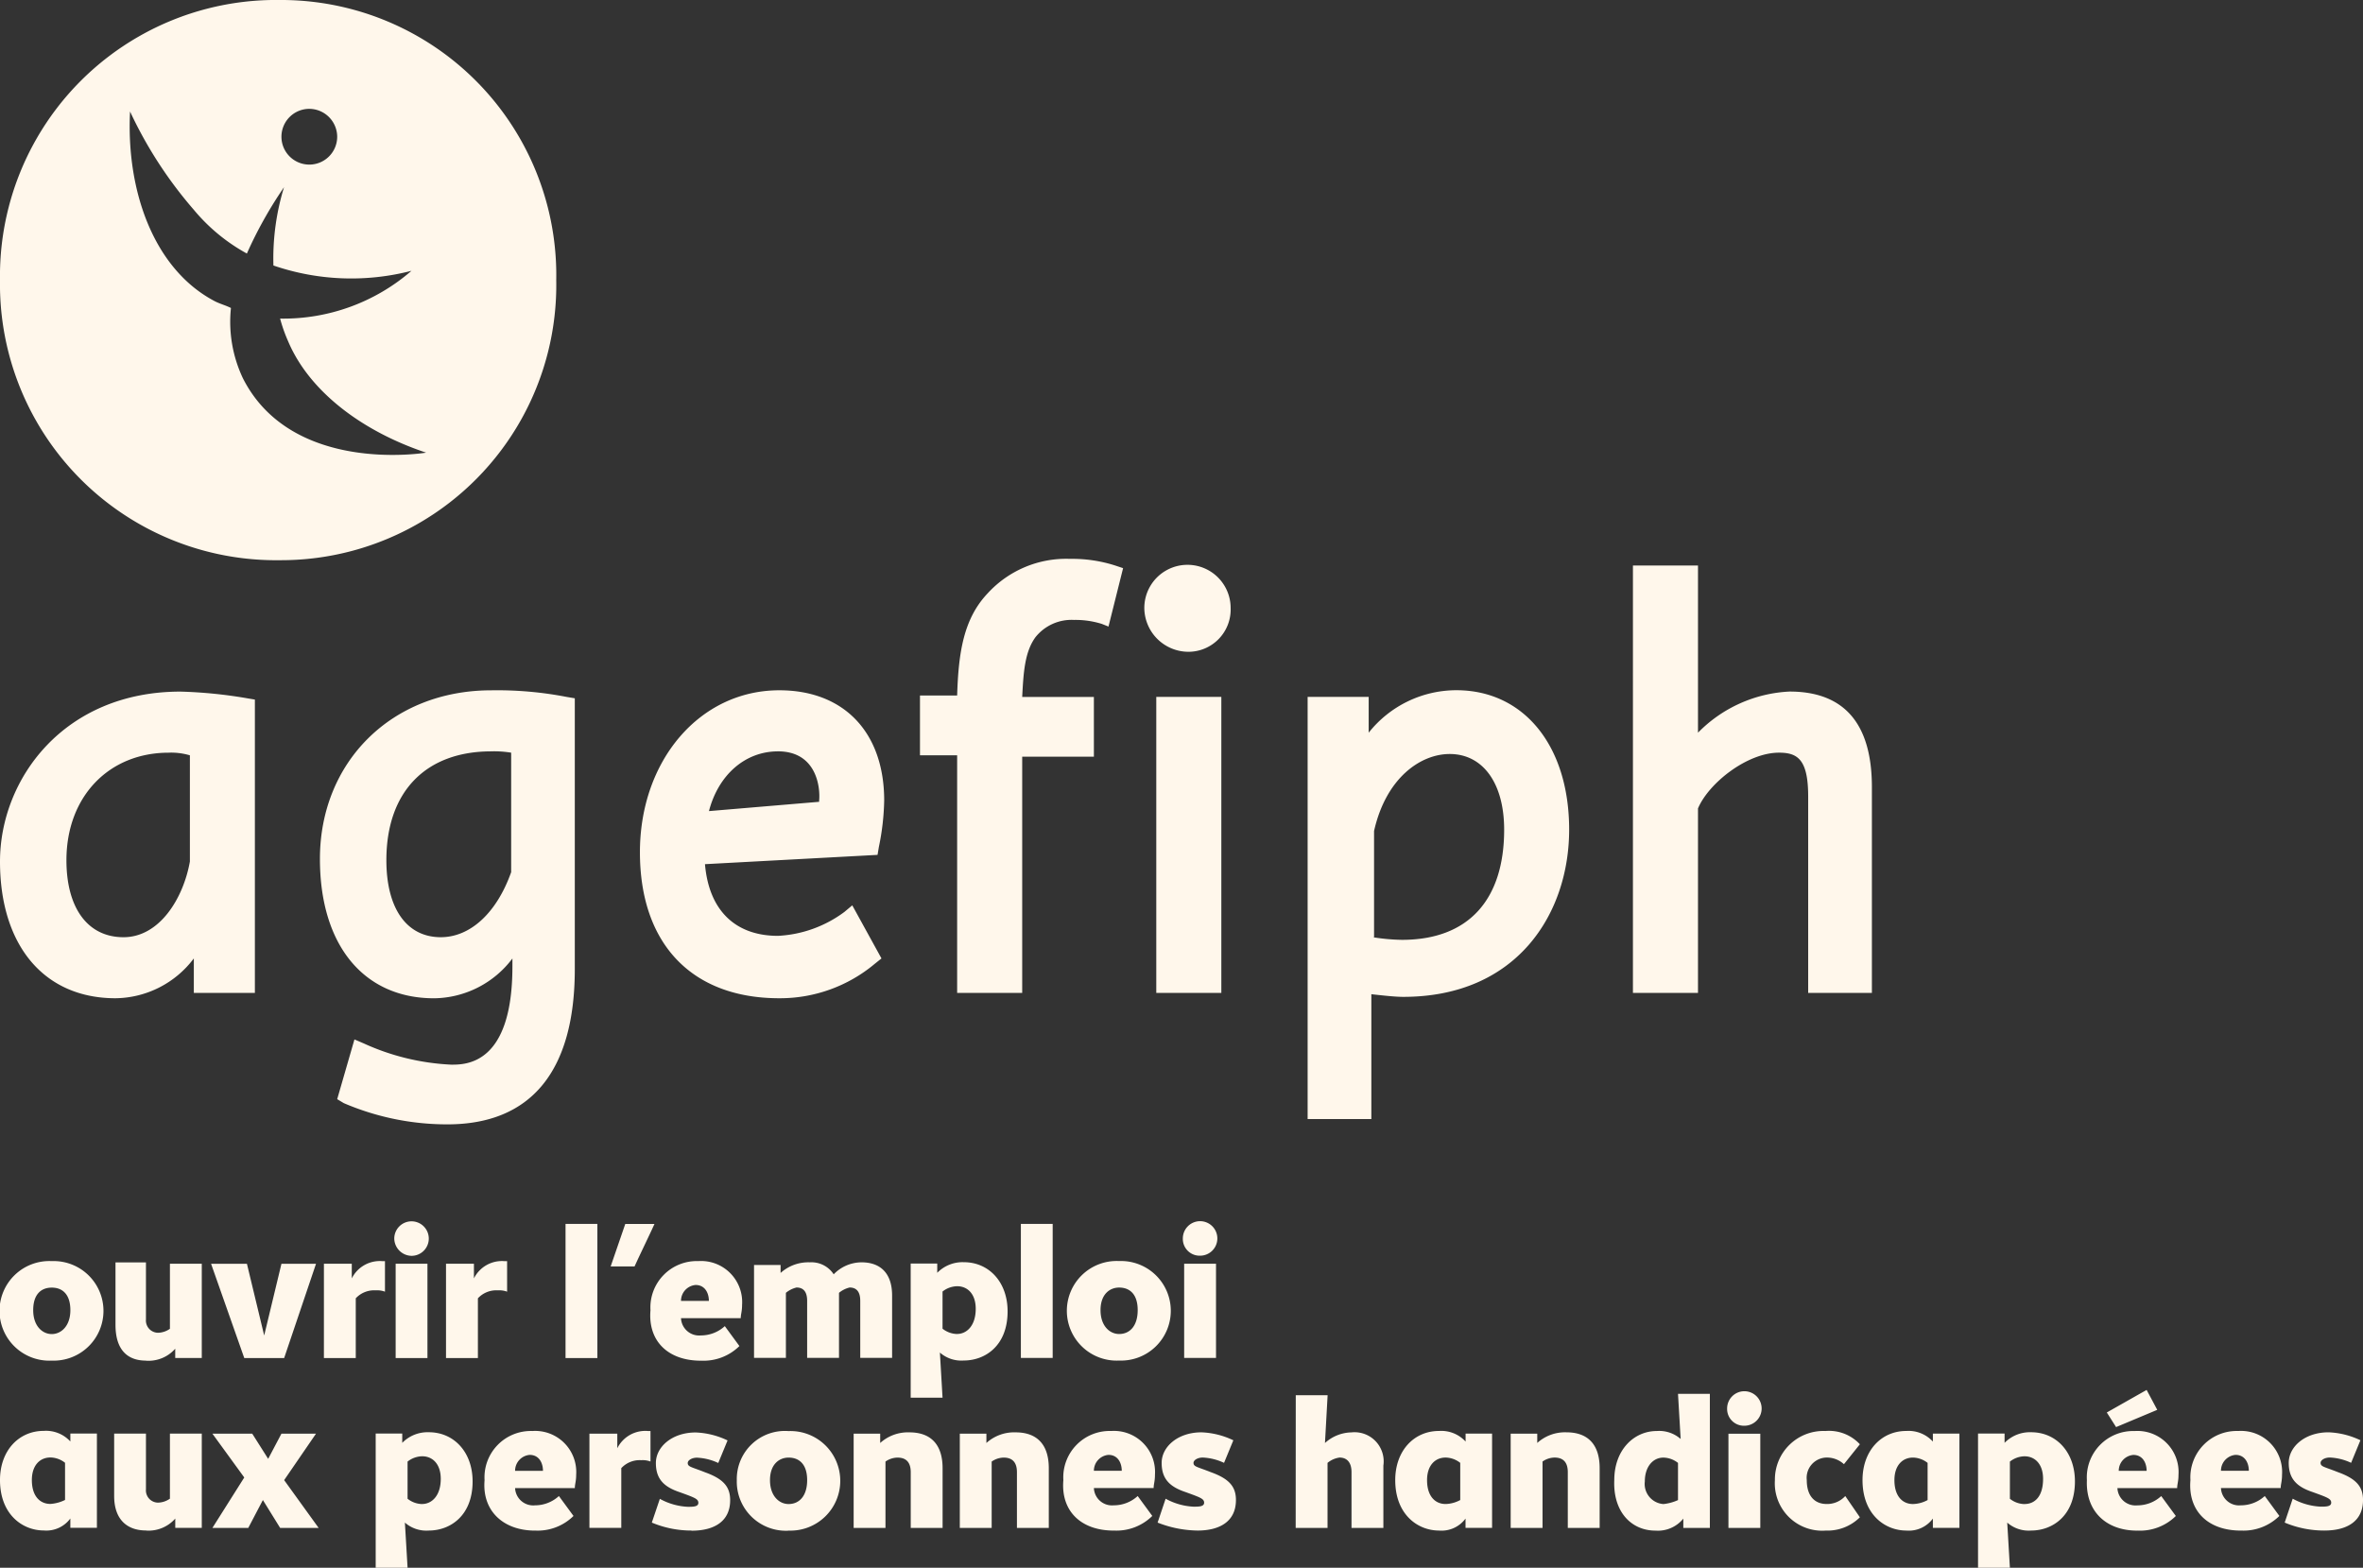
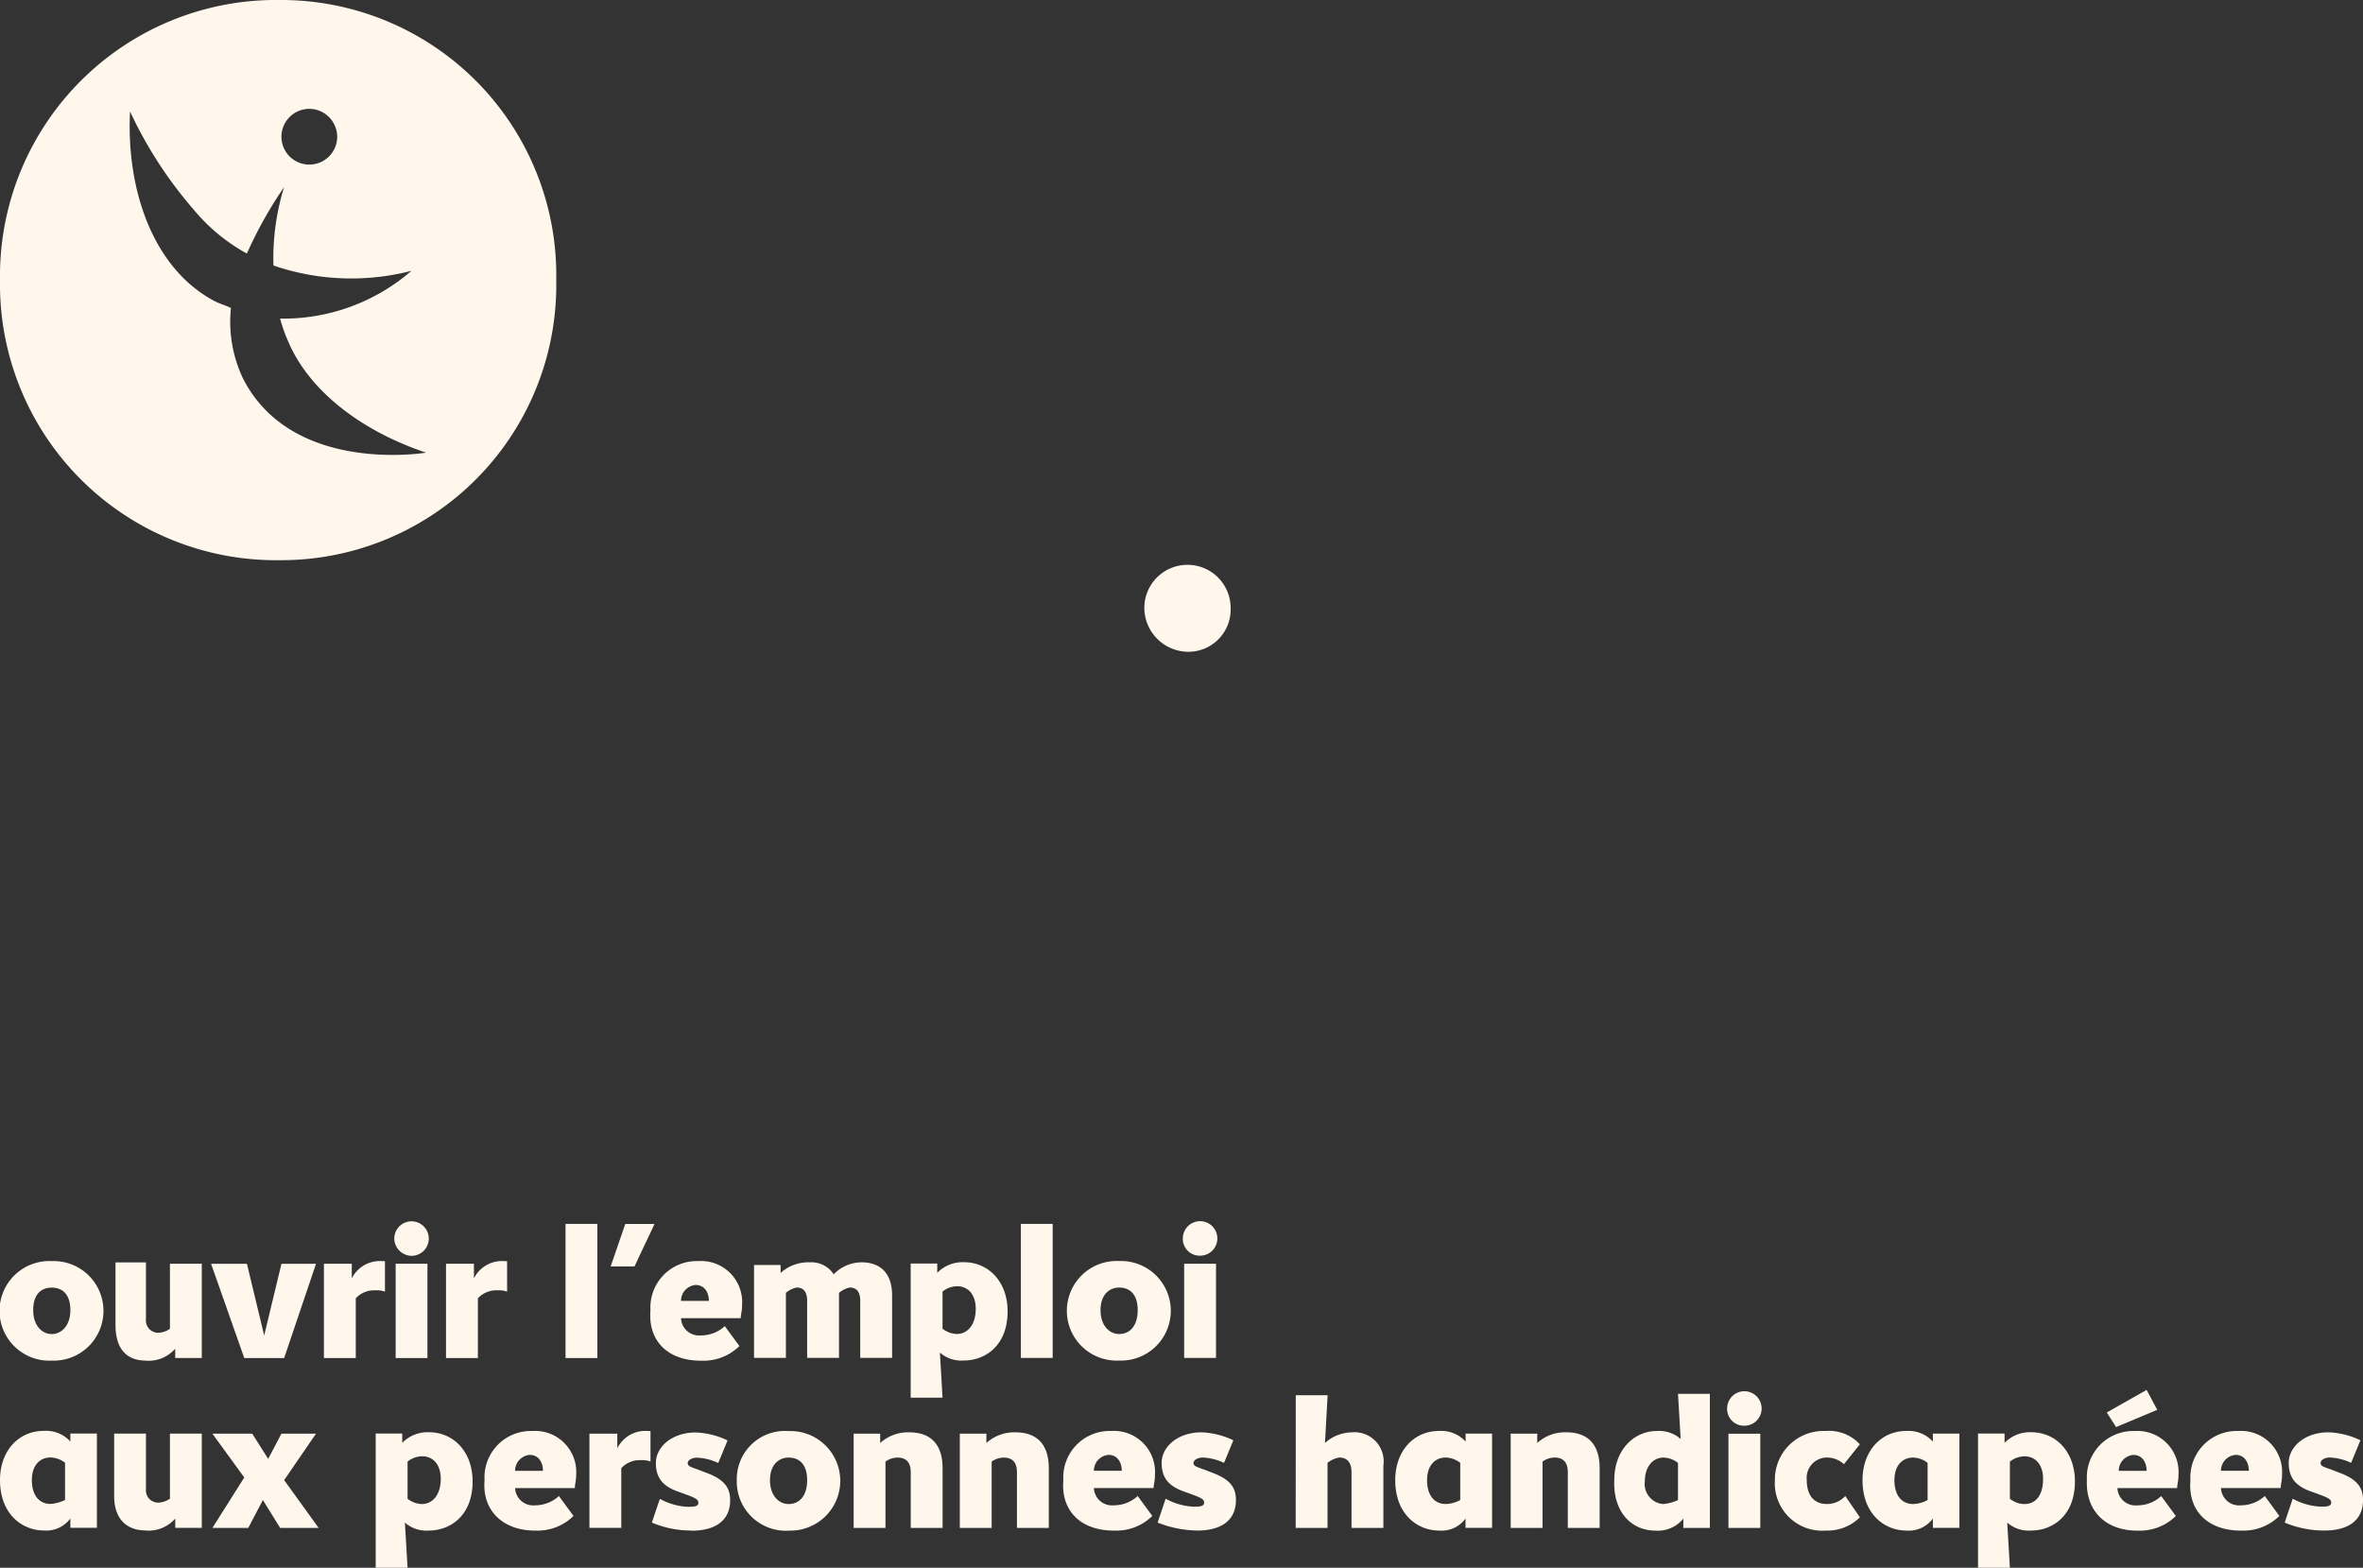
<svg xmlns="http://www.w3.org/2000/svg" id="agefiph" width="197.089" height="130.766" viewBox="0 0 197.089 130.766">
  <rect x="0" y="0" width="197.089" height="130.766" fill="#333333" stroke="none" />
  <path id="Tracé_8100" data-name="Tracé 8100" d="M23.363,26.574a12.737,12.737,0,0,0,.664,1.882c1.772,4.208,6.2,7.529,11.515,9.3,0,0-11.183,1.882-15.28-6.2a11.018,11.018,0,0,1-1-5.868c-.443-.221-.886-.332-1.329-.554-5.093-2.657-7.419-9.19-7.086-15.834a35.072,35.072,0,0,0,5.315,8.194,15.31,15.31,0,0,0,4.429,3.654,34.779,34.779,0,0,1,3.1-5.536,20.217,20.217,0,0,0-.886,6.533,20.02,20.02,0,0,0,11.515.443,16.308,16.308,0,0,1-10.962,3.986M28.124,11.4A2.325,2.325,0,1,1,25.8,9.079,2.339,2.339,0,0,1,28.124,11.4m18.27,11.958A22.949,22.949,0,0,0,23.363,0,23.022,23.022,0,0,0,0,23.363,23.022,23.022,0,0,0,23.363,46.726,22.949,22.949,0,0,0,46.394,23.363m147.485,104.3c1.882,0,3.211-.775,3.211-2.547,0-1.107-.554-1.772-2.1-2.325-1.107-.443-1.439-.443-1.439-.775,0-.221.332-.443.775-.443a4.642,4.642,0,0,1,1.772.443l.775-1.882a6.714,6.714,0,0,0-2.657-.664c-1.993,0-3.322,1.218-3.322,2.547s.664,1.993,1.993,2.436c1.218.443,1.55.554,1.55.886s-.443.332-.886.332a5.353,5.353,0,0,1-2.325-.664L190.557,127a8.473,8.473,0,0,0,3.322.664m-8.637-4.983a1.329,1.329,0,0,1,1.218-1.329c.775,0,1.107.664,1.107,1.329Zm1.661,4.983a4.252,4.252,0,0,0,3.211-1.218l-1.218-1.661a2.952,2.952,0,0,1-1.993.775,1.513,1.513,0,0,1-1.661-1.439h4.983c0-.332.111-.554.111-1.107a3.428,3.428,0,0,0-3.654-3.654,3.867,3.867,0,0,0-3.986,4.1c-.221,2.547,1.439,4.208,4.208,4.208m-10.187-4.983a1.329,1.329,0,0,1,1.218-1.329c.775,0,1.107.664,1.107,1.329Zm1.55,4.983a4.252,4.252,0,0,0,3.211-1.218l-1.218-1.661a2.952,2.952,0,0,1-1.993.775,1.513,1.513,0,0,1-1.661-1.439h4.983c0-.332.111-.554.111-1.107a3.428,3.428,0,0,0-3.654-3.654,3.867,3.867,0,0,0-3.986,4.1c-.111,2.547,1.55,4.208,4.208,4.208m-1.772-8.637,3.432-1.439-.886-1.661-3.322,1.882.775,1.218Zm-7.64,6.422a2.015,2.015,0,0,1-1.218-.443v-3.1a2.015,2.015,0,0,1,1.218-.443c.886,0,1.55.664,1.55,1.882,0,1.439-.664,2.1-1.55,2.1m-3.875,5.315h2.657L167.415,127a2.707,2.707,0,0,0,1.993.664c1.772,0,3.654-1.218,3.654-4.1,0-2.436-1.55-4.1-3.654-4.1a2.952,2.952,0,0,0-2.214.886v-.775h-2.214Zm-5.425-5.315c-.886,0-1.55-.664-1.55-1.993,0-1.218.664-1.882,1.55-1.882a2.015,2.015,0,0,1,1.218.443v3.1a2.692,2.692,0,0,1-1.218.332M159,127.665a2.489,2.489,0,0,0,2.214-1v.775h2.214v-7.861h-2.214v.664a2.748,2.748,0,0,0-2.214-.886c-2.1,0-3.654,1.661-3.654,4.1,0,2.879,1.882,4.208,3.654,4.208m-6.754,0a3.826,3.826,0,0,0,2.879-1.107l-1.218-1.772a2.039,2.039,0,0,1-1.55.664c-1,0-1.661-.664-1.661-1.993a1.692,1.692,0,0,1,1.661-1.882,2.1,2.1,0,0,1,1.439.554l1.329-1.661a3.511,3.511,0,0,0-2.879-1.107,4.046,4.046,0,0,0-4.208,4.1,3.952,3.952,0,0,0,4.208,4.208m-8.083-.221h2.657v-7.861h-2.657Zm1.329-8.526a1.439,1.439,0,1,0-1.439-1.439,1.4,1.4,0,0,0,1.439,1.439m-6.754,6.533a1.682,1.682,0,0,1-1.55-1.882c0-1.218.664-1.993,1.55-1.993a2.015,2.015,0,0,1,1.218.443v3.1a3.925,3.925,0,0,1-1.218.332m-.664,2.214a2.723,2.723,0,0,0,2.325-1v.775h2.214V116.261h-2.657l.221,3.765a2.707,2.707,0,0,0-1.993-.664c-1.882,0-3.543,1.55-3.543,4.1-.111,2.657,1.439,4.208,3.432,4.208M126,127.444h2.657v-5.536a1.786,1.786,0,0,1,1-.332c.664,0,1.107.332,1.107,1.218v4.65h2.657v-4.983c0-1.993-1-2.99-2.768-2.99a3.447,3.447,0,0,0-2.436.886v-.775H126v7.861Zm-5.425-1.993c-.886,0-1.55-.664-1.55-1.993,0-1.218.664-1.882,1.55-1.882a2.015,2.015,0,0,1,1.218.443v3.1a2.692,2.692,0,0,1-1.218.332m-.554,2.214a2.489,2.489,0,0,0,2.214-1v.775h2.214v-7.861H122.24v.664a2.748,2.748,0,0,0-2.214-.886c-2.1,0-3.654,1.661-3.654,4.1,0,2.879,1.882,4.208,3.654,4.208m-11.958-.221h2.657v-5.425a1.99,1.99,0,0,1,1-.443c.554,0,1,.332,1,1.218v4.65h2.657v-5.2a2.429,2.429,0,0,0-2.657-2.768,3.383,3.383,0,0,0-2.214.886l.221-3.986h-2.657Zm-8.194.221c1.882,0,3.211-.775,3.211-2.547,0-1.107-.554-1.772-2.1-2.325-1.107-.443-1.439-.443-1.439-.775,0-.221.332-.443.775-.443a4.642,4.642,0,0,1,1.772.443l.775-1.882a6.714,6.714,0,0,0-2.657-.664c-1.993,0-3.322,1.218-3.322,2.547s.664,1.993,1.993,2.436c1.218.443,1.55.554,1.55.886s-.443.332-.886.332a5.353,5.353,0,0,1-2.325-.664L96.552,127a9.332,9.332,0,0,0,3.322.664m-8.637-4.983a1.329,1.329,0,0,1,1.218-1.329c.775,0,1.107.664,1.107,1.329Zm1.661,4.983a4.253,4.253,0,0,0,3.211-1.218l-1.218-1.661a2.952,2.952,0,0,1-1.993.775,1.513,1.513,0,0,1-1.661-1.439h4.983c0-.332.111-.554.111-1.107a3.428,3.428,0,0,0-3.654-3.654,3.867,3.867,0,0,0-3.986,4.1c-.221,2.547,1.439,4.208,4.208,4.208m-12.844-.221h2.657v-5.536a1.786,1.786,0,0,1,1-.332c.664,0,1.107.332,1.107,1.218v4.65h2.657v-4.983c0-1.993-1-2.99-2.768-2.99a3.447,3.447,0,0,0-2.436.886v-.775H80.054v7.861Zm-8.858,0h2.657v-5.536a1.786,1.786,0,0,1,1-.332c.664,0,1.107.332,1.107,1.218v4.65h2.657v-4.983c0-1.993-1-2.99-2.768-2.99a3.447,3.447,0,0,0-2.436.886v-.775H71.2v7.861Zm-5.425-1.993c-.775,0-1.55-.664-1.55-1.993s.775-1.882,1.55-1.882c.886,0,1.55.554,1.55,1.882s-.664,1.993-1.55,1.993m0,2.214a4.153,4.153,0,1,0,0-8.3,4.012,4.012,0,0,0-4.318,4.1,4.1,4.1,0,0,0,4.318,4.208m-8.083,0c1.882,0,3.211-.775,3.211-2.547,0-1.107-.554-1.772-2.1-2.325-1.107-.443-1.439-.443-1.439-.775,0-.221.332-.443.775-.443a4.642,4.642,0,0,1,1.772.443l.775-1.882a6.714,6.714,0,0,0-2.657-.664c-1.993,0-3.322,1.218-3.322,2.547s.664,1.993,1.993,2.436c1.218.443,1.55.554,1.55.886s-.443.332-.886.332a5.353,5.353,0,0,1-2.325-.664L54.366,127a8.474,8.474,0,0,0,3.322.664m-8.526-.221h2.657v-4.983a2.089,2.089,0,0,1,1.661-.664,1.884,1.884,0,0,1,.775.111v-2.547h-.221a2.611,2.611,0,0,0-2.547,1.439v-1.218H49.162v7.861Zm-6.2-4.761a1.329,1.329,0,0,1,1.218-1.329c.775,0,1.107.664,1.107,1.329Zm1.661,4.983a4.252,4.252,0,0,0,3.211-1.218l-1.218-1.661a2.952,2.952,0,0,1-1.993.775,1.513,1.513,0,0,1-1.661-1.439h4.983c0-.332.111-.554.111-1.107a3.428,3.428,0,0,0-3.654-3.654,3.867,3.867,0,0,0-3.986,4.1c-.221,2.547,1.55,4.208,4.208,4.208m-9.412-2.214a2.015,2.015,0,0,1-1.218-.443v-3.1a2.015,2.015,0,0,1,1.218-.443c.886,0,1.55.664,1.55,1.882,0,1.439-.775,2.1-1.55,2.1m-3.875,5.315h2.657L33.771,127a2.707,2.707,0,0,0,1.993.664c1.772,0,3.654-1.218,3.654-4.1,0-2.436-1.55-4.1-3.654-4.1a2.952,2.952,0,0,0-2.214.886v-.775H31.335v11.183Zm-13.619-3.322h2.99l1.218-2.325,1.439,2.325h3.211L23.7,123.458l2.657-3.875H23.474l-1.107,2.1-1.329-2.1H17.716l2.657,3.654-2.657,4.208Zm-5.536.221a2.962,2.962,0,0,0,2.436-1v.775H16.83v-7.861H14.173v5.425a1.786,1.786,0,0,1-1,.332,1.022,1.022,0,0,1-1-1.107v-4.65H9.522v5.2c0,1.993,1.107,2.879,2.657,2.879m-7.972-2.214c-.886,0-1.55-.664-1.55-1.993,0-1.218.664-1.882,1.55-1.882a2.015,2.015,0,0,1,1.218.443v3.1a3.211,3.211,0,0,1-1.218.332m-.554,2.214a2.489,2.489,0,0,0,2.214-1v.775H8.083v-7.861H5.868v.664a2.748,2.748,0,0,0-2.214-.886c-2.1,0-3.654,1.661-3.654,4.1,0,2.879,1.882,4.208,3.654,4.208m95.112-14.394h2.657V105.41H98.766Zm1.329-8.526a1.439,1.439,0,1,0-1.439-1.439,1.4,1.4,0,0,0,1.439,1.439m-6.754,6.533c-.775,0-1.55-.664-1.55-1.993s.775-1.882,1.55-1.882c.886,0,1.55.554,1.55,1.882s-.664,1.993-1.55,1.993m0,2.214a4.153,4.153,0,1,0,0-8.3,4.155,4.155,0,1,0,0,8.3m-8.194-.221H87.8V102.088H85.147v11.183Zm-5.315-1.993a2.015,2.015,0,0,1-1.218-.443v-3.1a2.015,2.015,0,0,1,1.218-.443c.886,0,1.55.664,1.55,1.882,0,1.439-.775,2.1-1.55,2.1m-3.875,5.315h2.657l-.221-3.765a2.707,2.707,0,0,0,1.993.664c1.772,0,3.654-1.218,3.654-4.1,0-2.436-1.55-4.1-3.654-4.1a2.952,2.952,0,0,0-2.214.886v-.775H75.957v11.183Zm-13.065-3.322h2.657v-5.425a2.18,2.18,0,0,1,.886-.443c.554,0,.886.332.886,1.107v4.761h2.657v-5.425a2.18,2.18,0,0,1,.886-.443c.554,0,.886.332.886,1.107v4.761h2.657v-5.2c0-1.882-1-2.768-2.547-2.768a3.241,3.241,0,0,0-2.325,1,2.213,2.213,0,0,0-1.993-1,3.447,3.447,0,0,0-2.436.886v-.664H62.891v7.751ZM56.8,108.51a1.329,1.329,0,0,1,1.218-1.329c.775,0,1.107.664,1.107,1.329Zm1.661,4.983a4.252,4.252,0,0,0,3.211-1.218l-1.218-1.661a2.952,2.952,0,0,1-1.993.775,1.513,1.513,0,0,1-1.661-1.439h4.983c0-.332.111-.554.111-1.107a3.428,3.428,0,0,0-3.654-3.654,3.867,3.867,0,0,0-3.986,4.1c-.221,2.547,1.439,4.208,4.208,4.208m-7.529-7.861h1.993c.554-1.218,1.107-2.325,1.661-3.543H52.151Zm-3.765,7.64h2.657V102.088H47.169v11.183Zm-9.965,0h2.657v-4.983a2.089,2.089,0,0,1,1.661-.664,1.884,1.884,0,0,1,.775.111v-2.547h-.221a2.611,2.611,0,0,0-2.547,1.439V105.41H37.2v7.861Zm-4.208,0h2.657V105.41H33v7.861Zm1.329-8.526a1.439,1.439,0,1,0-1.439-1.439,1.466,1.466,0,0,0,1.439,1.439m-7.308,8.526h2.657v-4.983a2.089,2.089,0,0,1,1.661-.664,1.884,1.884,0,0,1,.775.111v-2.547h-.221a2.611,2.611,0,0,0-2.547,1.439V105.41H27.017Zm-6.643,0H23.7l2.657-7.861H23.474l-1.439,5.979-1.439-5.979h-2.99l2.768,7.861Zm-8.194.221a2.962,2.962,0,0,0,2.436-1v.775H16.83V105.41H14.173v5.425a1.786,1.786,0,0,1-1,.332,1.022,1.022,0,0,1-1-1.107V105.3H9.633v5.2c0,2.1,1,2.99,2.547,2.99m-7.861-2.214c-.775,0-1.55-.664-1.55-1.993s.664-1.882,1.55-1.882,1.55.554,1.55,1.882-.775,1.993-1.55,1.993m0,2.214a4.153,4.153,0,1,0,0-8.3,4.155,4.155,0,1,0,0,8.3M99.1,54.366a3.525,3.525,0,0,0,3.543-3.654,3.6,3.6,0,1,0-7.2,0A3.686,3.686,0,0,0,99.1,54.366" transform="translate(0)" fill="#fff7eb" />
-   <path id="Tracé_8101" data-name="Tracé 8101" d="M37.314,89.269A21.874,21.874,0,0,1,28.678,87.5l-.554-.332,1.439-4.983.775.332a19.735,19.735,0,0,0,7.308,1.772c1.218,0,5.093,0,5.093-8.194v-.664a8.289,8.289,0,0,1-6.533,3.322c-5.868,0-9.522-4.429-9.522-11.626,0-8.083,5.979-14.062,14.283-14.062a30.407,30.407,0,0,1,6.311.554l.664.111V76.314c0,8.526-3.654,12.955-10.63,12.955Zm77.175-.443h-5.425V53.615h5.093V56.6a9.345,9.345,0,0,1,7.308-3.543c5.647,0,9.412,4.65,9.412,11.626s-4.318,13.951-13.841,13.951c-.664,0-1.661-.111-2.657-.221V88.826ZM65,78.75c-7.308,0-11.626-4.54-11.626-12.18S58.352,53.062,65,53.062c5.425,0,8.747,3.543,8.747,9.19a20.7,20.7,0,0,1-.443,3.875l-.111.664-14.394.775c.332,3.875,2.547,5.979,6.09,5.979a10.131,10.131,0,0,0,5.536-1.993L71.085,71l2.436,4.429-.554.443A12.312,12.312,0,0,1,65,78.75Zm-55.362,0C3.654,78.75,0,74.321,0,67.345,0,60.48,5.315,53.172,15.059,53.172a38.733,38.733,0,0,1,5.536.554l.664.111v24.47H16.166V75.428A8.289,8.289,0,0,1,9.633,78.75Zm146.6-.443h-5.425V61.92c0-3.1-.886-3.654-2.436-3.654-2.657,0-5.868,2.547-6.754,4.65V78.307h-5.426V42.654h5.426V56.6a11.44,11.44,0,0,1,7.64-3.432c4.54,0,6.865,2.657,6.865,7.972V78.307Zm-54.366,0H96.441V53.615h5.426V78.307Zm-16.609,0H79.832V58.487h-3.1V53.5h3.1c.111-3.654.554-6.422,2.547-8.526A8.88,8.88,0,0,1,89.244,42.1a11.759,11.759,0,0,1,3.765.554l.664.221-1.218,4.872-.554-.221a7.361,7.361,0,0,0-2.325-.332,3.846,3.846,0,0,0-3.211,1.439c-.886,1.218-1,2.879-1.107,4.983h5.979V58.6H85.258V78.307Zm29.231-4.65a16.585,16.585,0,0,0,2.436.221c5.536,0,8.526-3.322,8.526-9.19,0-3.875-1.772-6.311-4.54-6.311-2.436,0-5.315,1.993-6.311,6.422v8.858Zm-73.521-15.5c-5.425,0-8.747,3.322-8.747,9.079,0,3.986,1.661,6.422,4.54,6.422,2.436,0,4.65-1.993,5.868-5.425V58.266A8.951,8.951,0,0,0,40.968,58.155Zm-26.906.111c-4.983,0-8.526,3.654-8.526,8.969,0,3.986,1.772,6.422,4.761,6.422s4.983-3.211,5.536-6.311V58.487a5.5,5.5,0,0,0-1.772-.221Zm50.823-.111c-2.768,0-4.983,1.993-5.758,4.983l9.19-.775v-.111C68.428,61.145,68.1,58.155,64.885,58.155Z" transform="translate(0 4.515)" fill="#fff7eb" />
</svg>